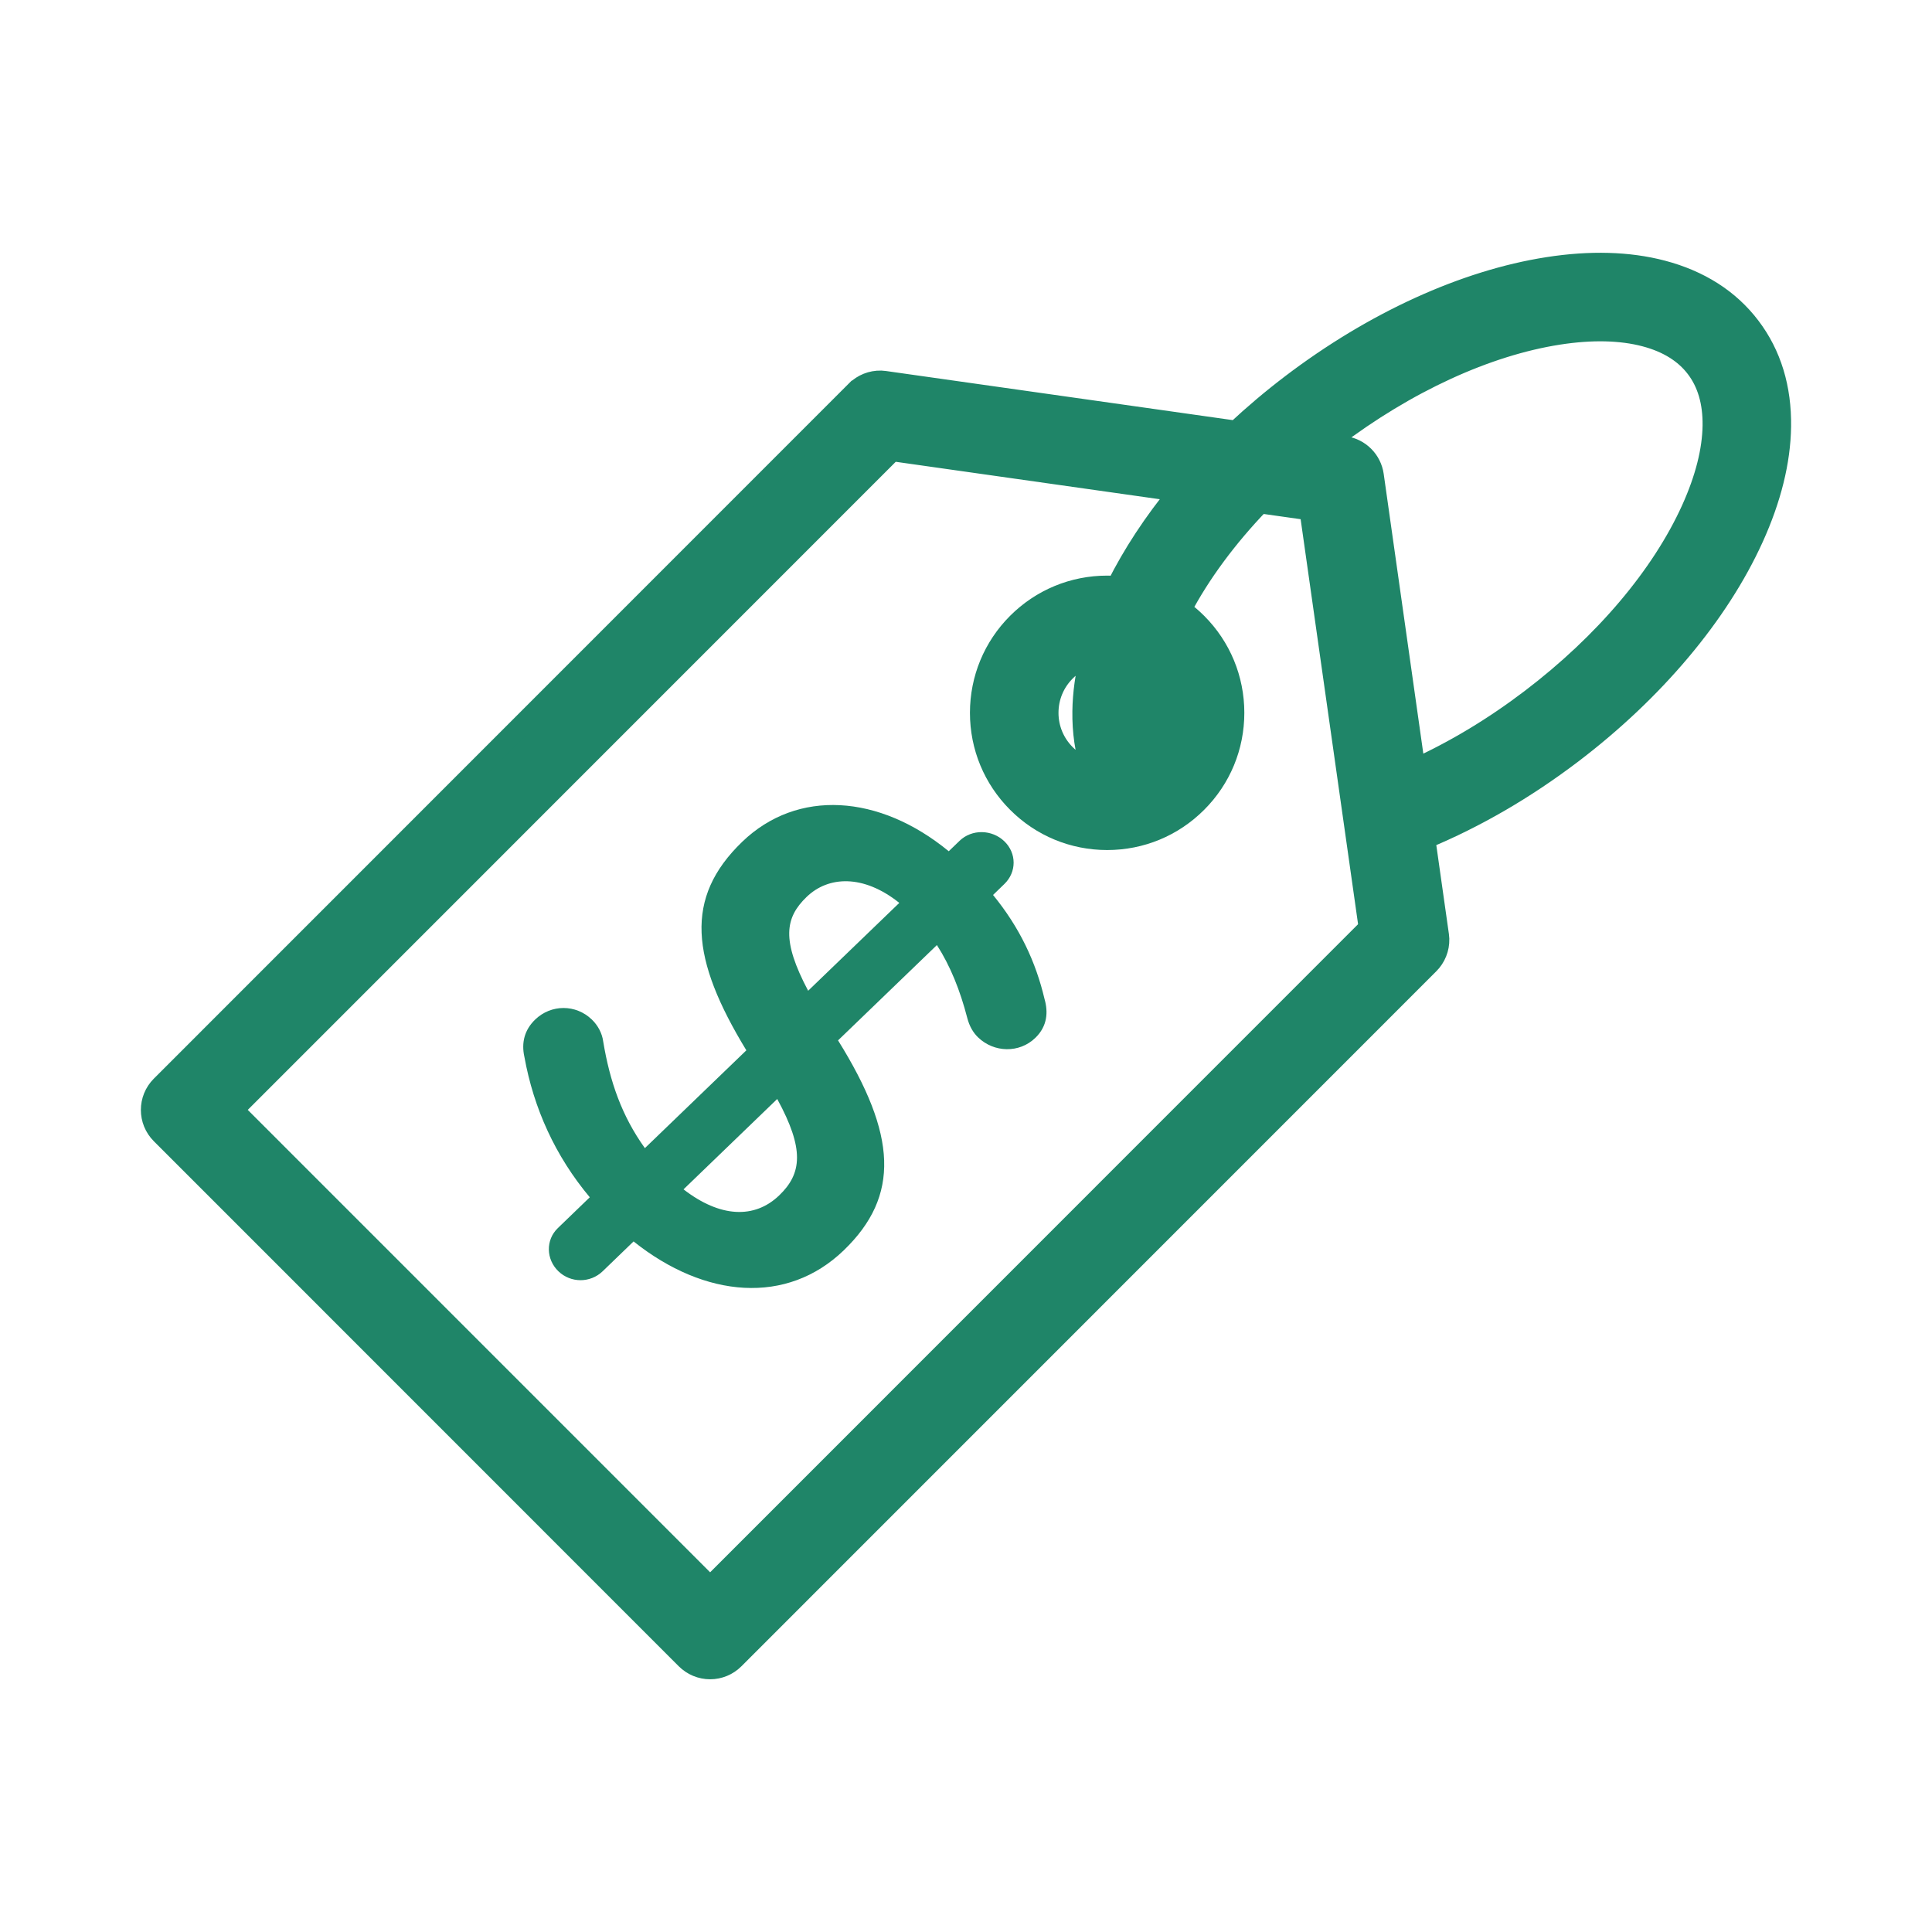
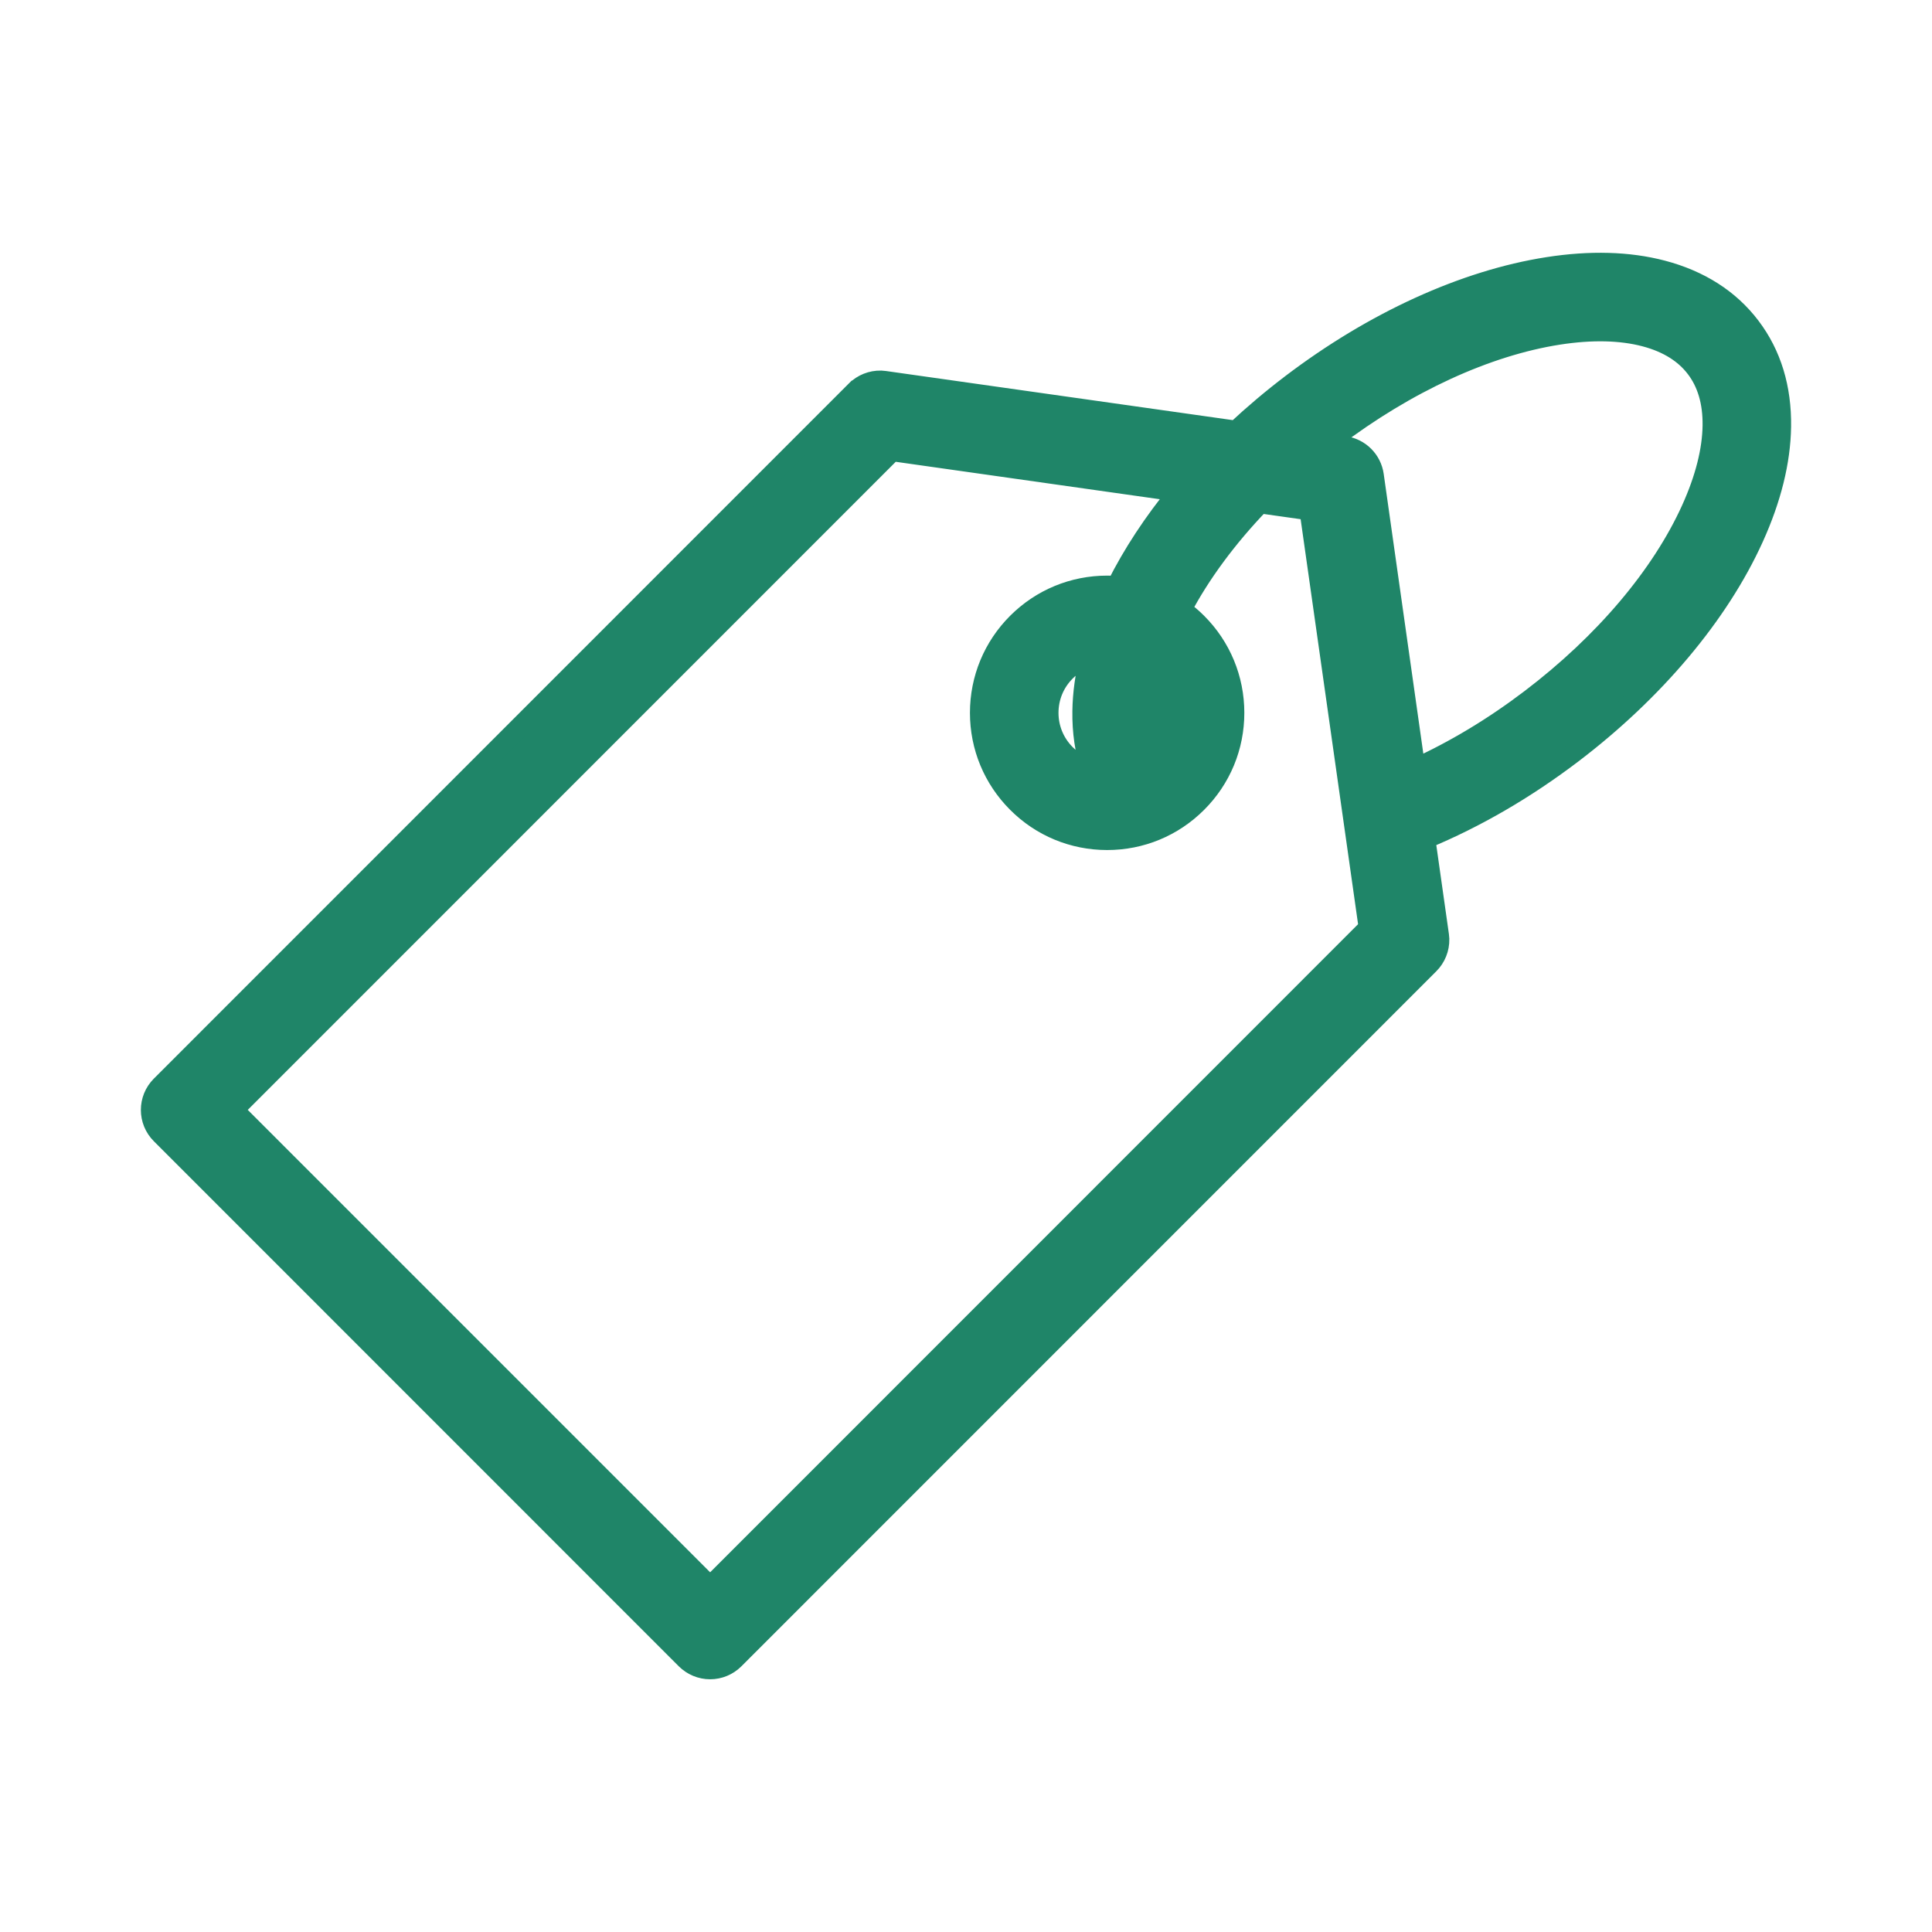
<svg xmlns="http://www.w3.org/2000/svg" width="48" height="48" viewBox="0 0 48 48" fill="none">
  <path d="M38.458 6.636C39.504 6.473 40.462 6.497 41.302 6.718C42.225 6.961 42.966 7.429 43.488 8.117C44.011 8.805 44.263 9.644 44.249 10.599C44.237 11.466 44.004 12.396 43.567 13.36C42.7 15.273 41.095 17.174 39.058 18.723C37.892 19.608 36.666 20.32 35.41 20.841L35.749 23.232L35.758 23.332C35.763 23.563 35.674 23.788 35.509 23.953L18.243 41.222C18.084 41.381 17.868 41.471 17.643 41.471C17.417 41.471 17.201 41.381 17.041 41.222L3.999 28.177C3.667 27.845 3.667 27.307 3.999 26.975L21.264 9.706H21.265C21.43 9.541 21.655 9.452 21.886 9.457L21.984 9.466L30.71 10.702C31.141 10.299 31.6 9.911 32.084 9.543C34.121 7.995 36.383 6.959 38.458 6.636ZM5.802 27.575L17.643 39.417L34.006 23.05L32.535 12.678L31.304 12.504C30.488 13.352 29.825 14.25 29.352 15.146C29.489 15.245 29.619 15.354 29.74 15.476C30.336 16.072 30.665 16.867 30.665 17.71C30.665 18.553 30.337 19.347 29.74 19.943C29.144 20.54 28.35 20.869 27.507 20.869C26.663 20.869 25.869 20.54 25.273 19.943C24.677 19.347 24.348 18.553 24.348 17.71C24.348 16.867 24.677 16.072 25.273 15.476C25.87 14.88 26.664 14.551 27.507 14.551C27.586 14.551 27.664 14.554 27.742 14.56C28.14 13.765 28.659 12.975 29.282 12.217L22.166 11.208L5.802 27.575ZM27.078 16.315C26.853 16.384 26.647 16.507 26.476 16.679C26.2 16.954 26.048 17.32 26.048 17.71C26.048 18.1 26.2 18.465 26.476 18.741C26.654 18.919 26.87 19.044 27.105 19.111C26.956 18.667 26.885 18.183 26.893 17.667C26.899 17.23 26.962 16.779 27.078 16.315ZM40.87 8.362C40.274 8.205 39.552 8.186 38.72 8.315C36.938 8.593 34.944 9.506 33.113 10.898C33.06 10.938 33.006 10.979 32.953 11.021L33.407 11.086C33.782 11.139 34.077 11.433 34.13 11.808L35.162 19.094C36.141 18.649 37.104 18.071 38.029 17.368C39.861 15.976 41.274 14.301 42.019 12.658C42.366 11.891 42.541 11.191 42.55 10.574C42.558 9.987 42.413 9.511 42.135 9.146C41.857 8.779 41.438 8.512 40.87 8.362ZM28.695 16.867C28.632 17.156 28.597 17.431 28.593 17.691C28.588 18.004 28.629 18.285 28.708 18.534C28.874 18.293 28.965 18.009 28.965 17.71C28.965 17.403 28.87 17.112 28.695 16.867Z" fill="#1F8568" stroke="#1F8568" stroke-width="0.5" />
-   <path d="M24.672 22.235L24.953 21.963C25.26 21.667 25.26 21.198 24.953 20.902C24.646 20.606 24.147 20.594 23.84 20.89L23.571 21.149C21.844 19.73 19.81 19.595 18.44 20.914C16.994 22.308 17.161 23.825 18.543 26.095L16.022 28.525C15.447 27.723 15.152 26.872 14.986 25.873C14.96 25.675 14.858 25.478 14.704 25.33C14.308 24.948 13.693 24.948 13.297 25.33C13.028 25.589 12.951 25.91 13.028 26.255C13.259 27.538 13.796 28.722 14.653 29.746L13.86 30.511C13.553 30.806 13.566 31.288 13.873 31.584C14.18 31.88 14.666 31.88 14.973 31.584L15.741 30.843C17.52 32.262 19.554 32.422 20.962 31.065C22.369 29.709 22.28 28.192 20.821 25.848L23.277 23.48C23.61 23.998 23.853 24.602 24.032 25.293C24.084 25.491 24.173 25.651 24.301 25.774C24.698 26.156 25.325 26.169 25.721 25.787C26.029 25.491 26.041 25.133 25.952 24.824C25.734 23.899 25.337 23.049 24.672 22.235ZM19.361 29.697C18.747 30.289 17.89 30.252 16.982 29.549L19.31 27.304C19.988 28.549 19.925 29.154 19.361 29.697ZM20.078 24.615C19.413 23.357 19.503 22.802 20.04 22.284C20.577 21.765 21.447 21.716 22.343 22.432L20.078 24.615Z" fill="#1F8568" />
</svg>